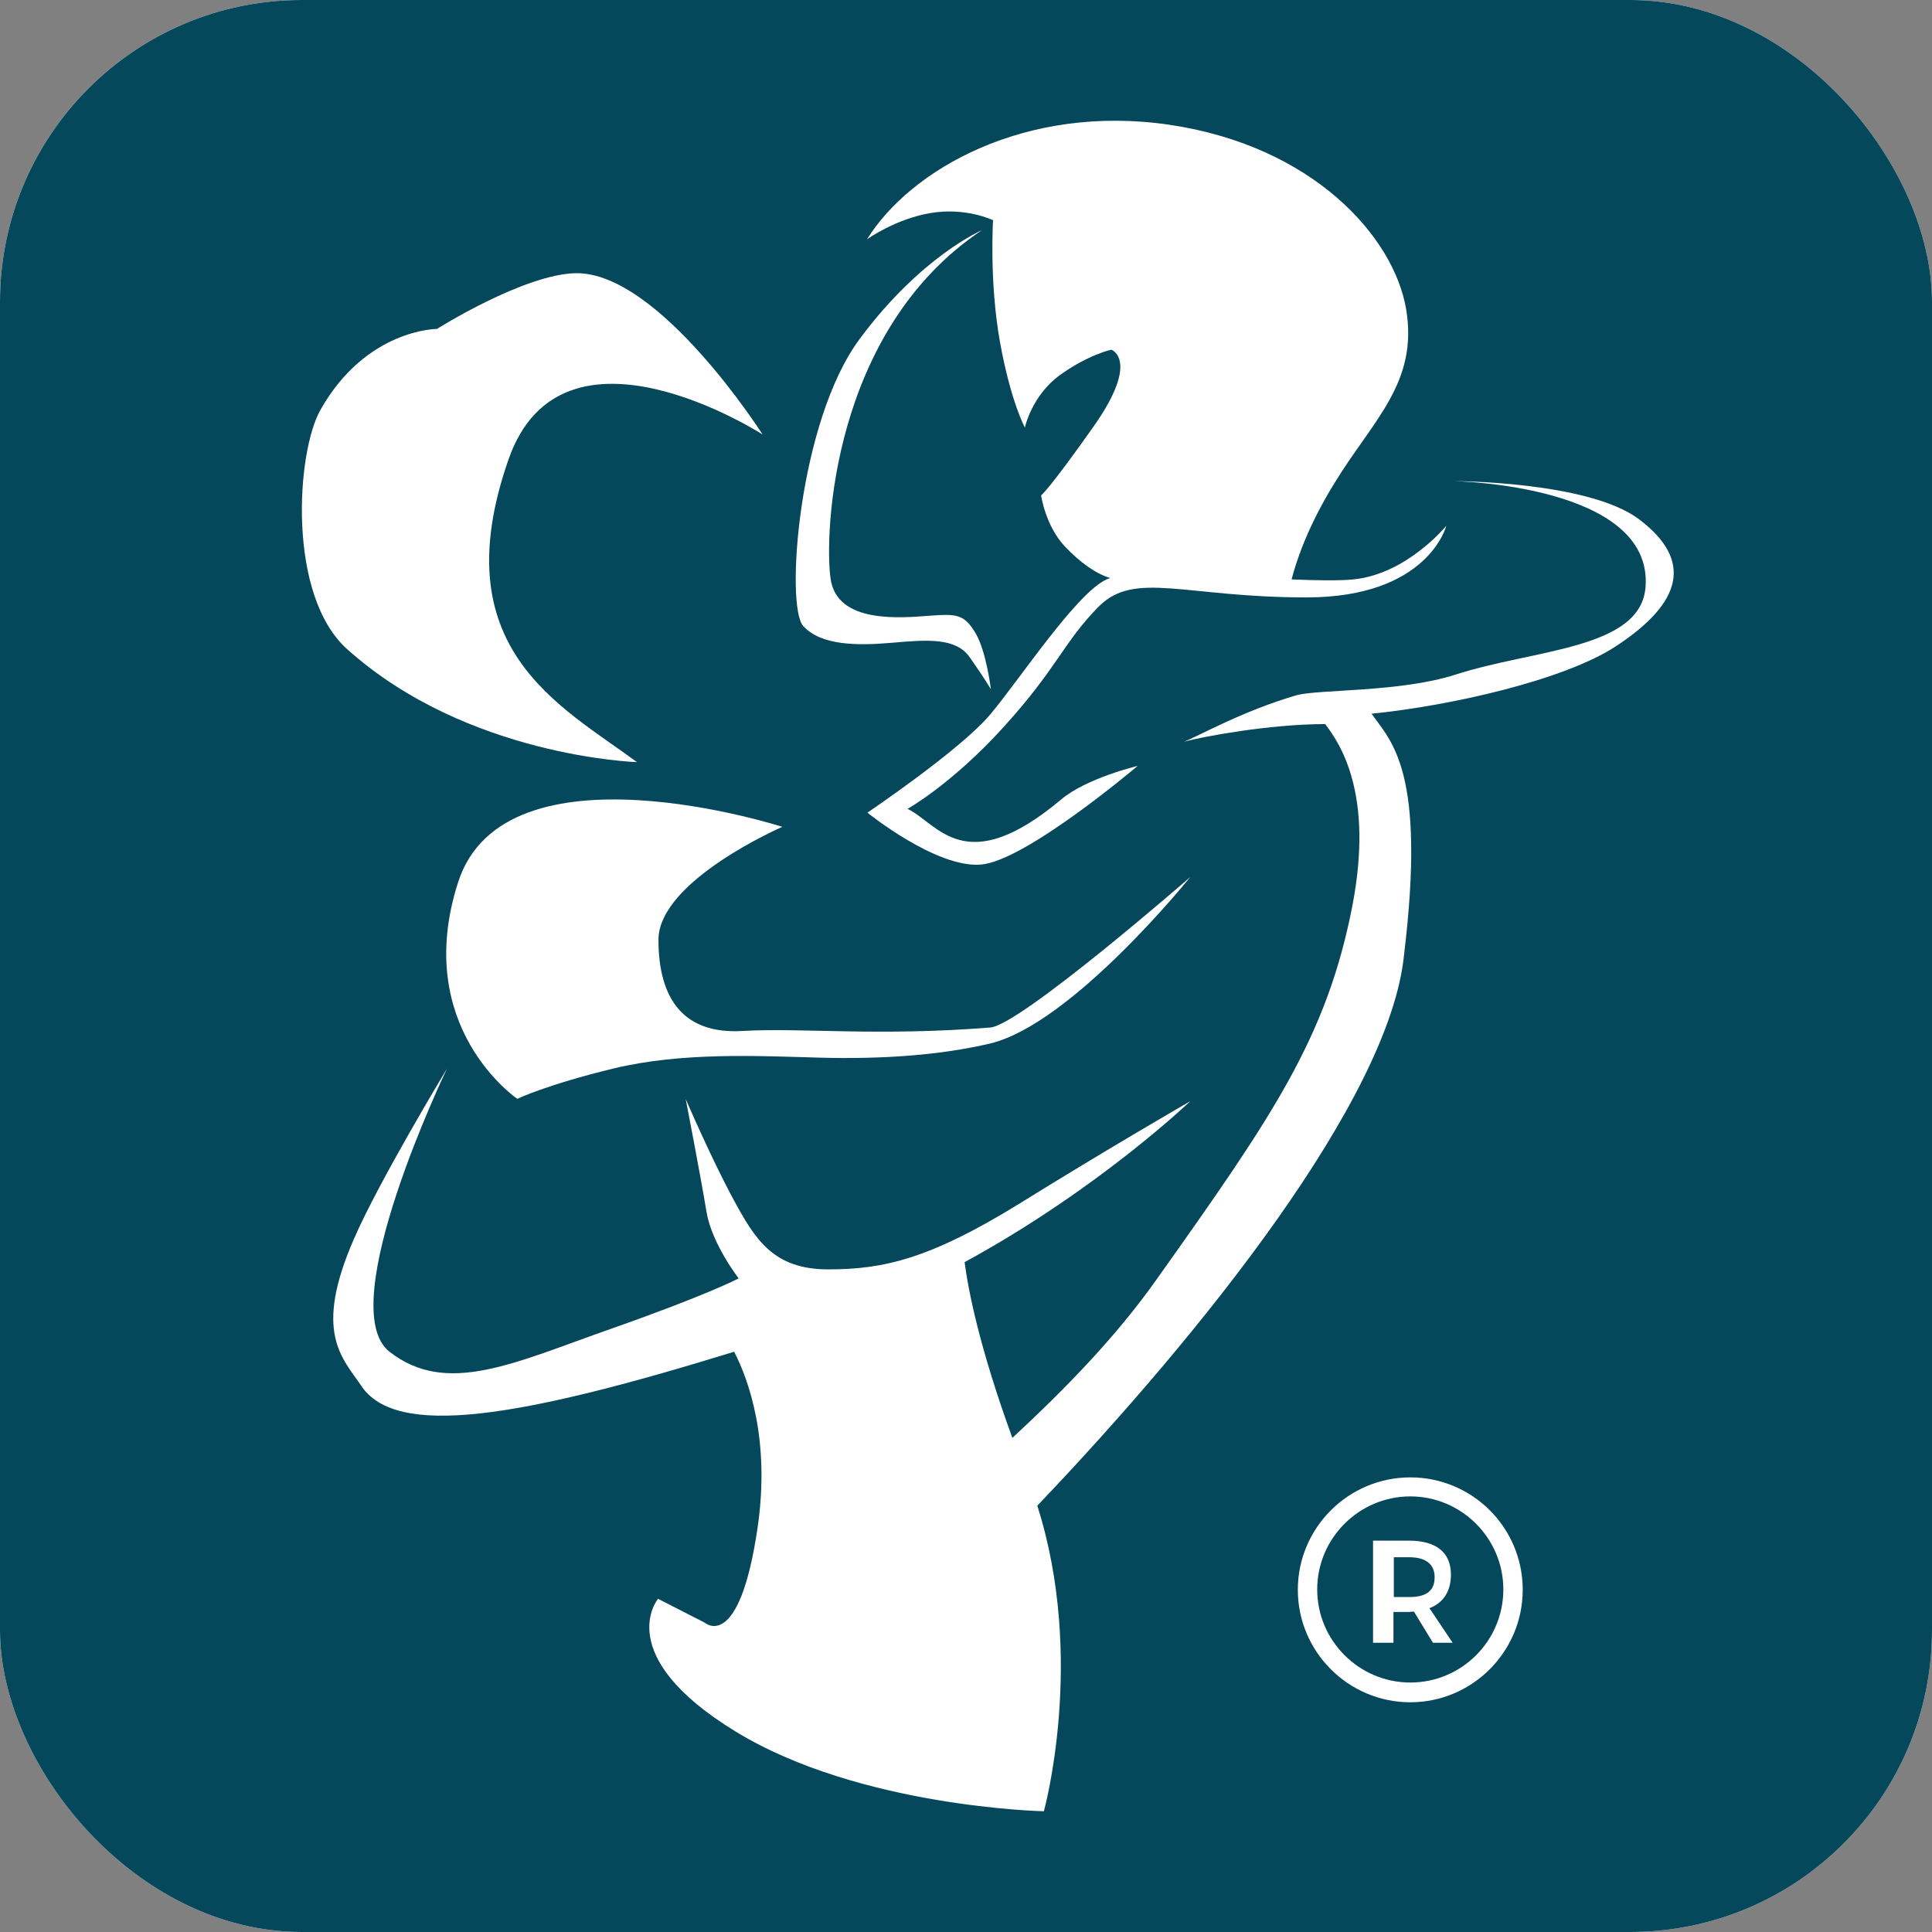
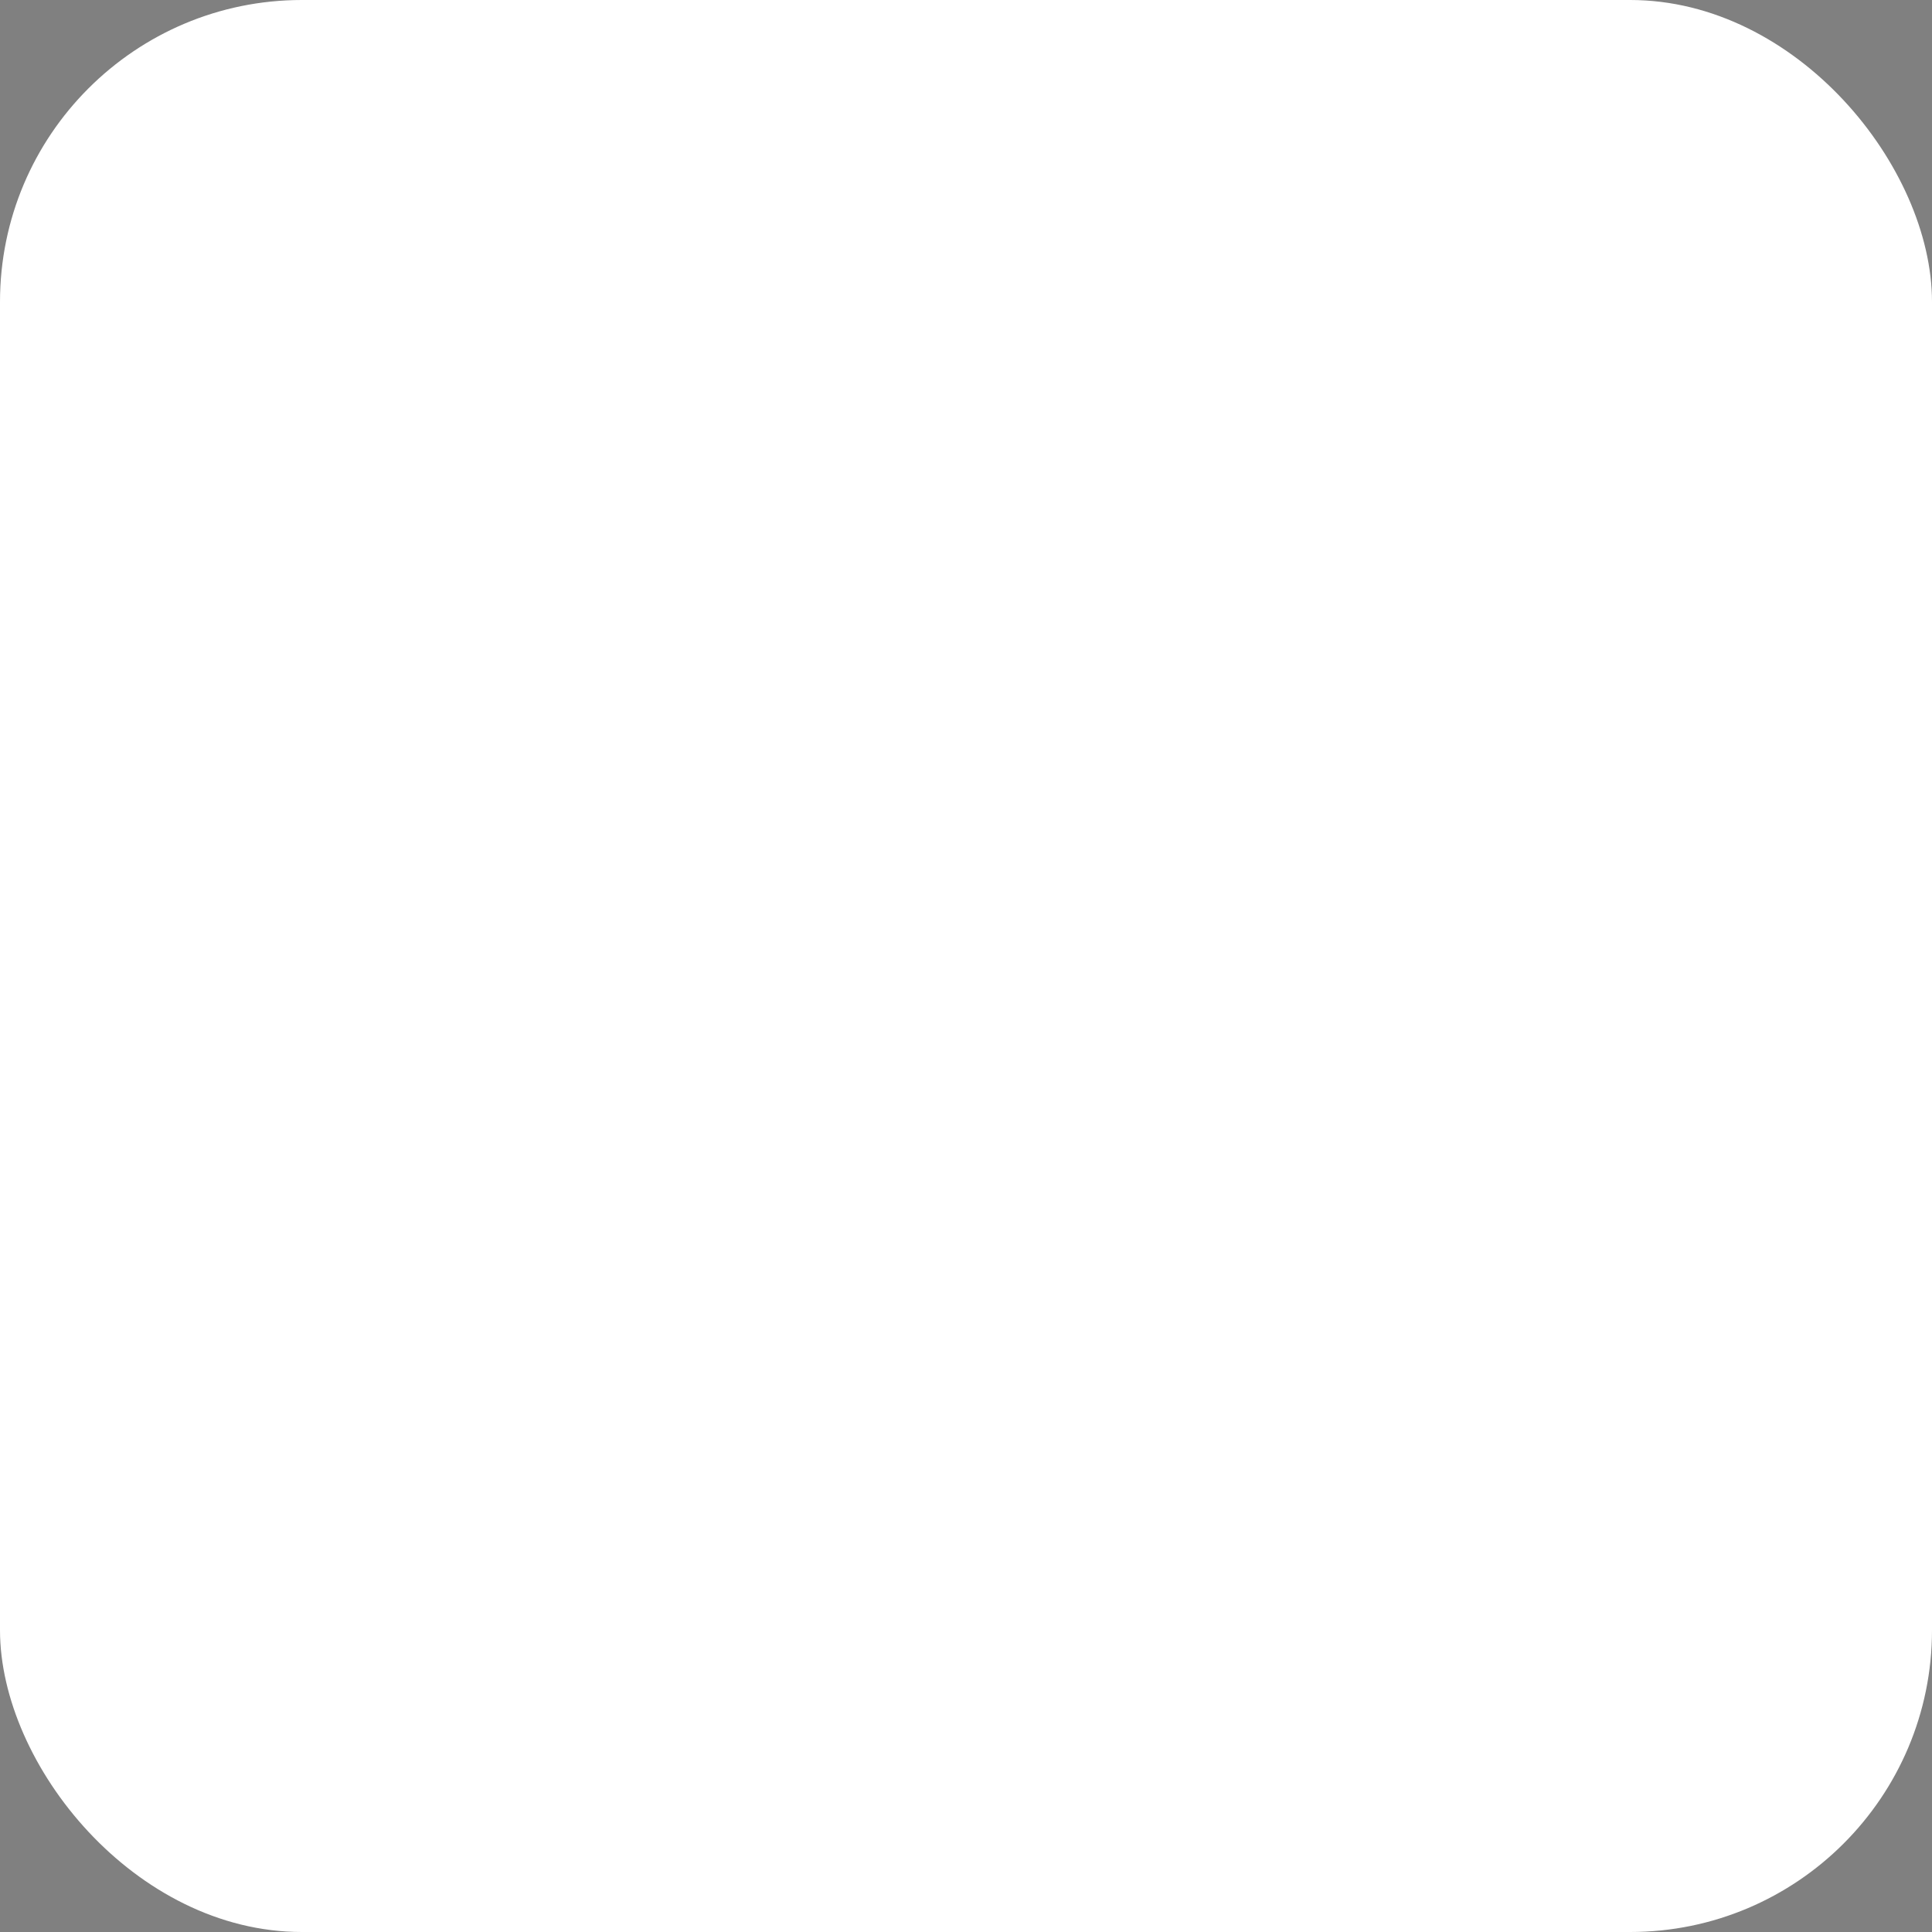
<svg xmlns="http://www.w3.org/2000/svg" width="32" height="32" viewBox="0 0 32 32" fill="none">
  <rect x="0" y="0" width="32" height="32" fill="#808080" stroke="none" />
  <g clip-path="url(#clip0_733_4249)">
    <rect width="32" height="32" rx="5" fill="white" />
-     <path fill-rule="evenodd" clip-rule="evenodd" d="M5 0C2.239 0 0 2.239 0 5V27C0 29.761 2.239 32 5 32H27C29.761 32 32 29.761 32 27V5C32 2.239 29.761 0 27 0H5Z" fill="#06485B" />
    <path d="M5.753 10.755C7.741 12.537 10.55 12.623 10.55 12.623C9.277 11.683 7.329 10.738 8.423 7.609C9.312 5.058 12.63 7.196 12.63 7.196C12.63 7.196 10.916 4.502 9.535 4.525C8.675 4.542 7.237 5.448 7.237 5.448C7.237 5.448 6.068 5.448 5.311 6.783C4.91 7.477 4.75 9.861 5.753 10.755Z" fill="white" />
    <path d="M12.958 13.695C12.958 13.695 8.361 12.211 7.588 14.612C6.814 17.013 8.568 18.2 8.568 18.2C8.568 18.2 9.055 17.965 10.172 17.695C11.296 17.426 12.539 17.489 13.577 17.518C14.614 17.546 15.583 17.477 16.402 17.283C17.761 16.956 19.715 14.526 19.715 14.526C19.715 14.526 16.901 16.979 16.402 17.019C14.517 17.168 13.279 17.019 12.299 17.076C11.319 17.134 10.906 16.543 10.906 15.563C10.912 14.583 12.958 13.695 12.958 13.695Z" fill="white" />
    <path d="M19.61 12.222C19.564 12.233 19.541 12.245 19.541 12.245C19.552 12.239 19.575 12.233 19.61 12.222Z" fill="white" />
    <path d="M27.147 8.6C26.305 7.969 24.081 7.969 24.081 7.969C24.081 7.969 27.377 8.027 27.256 9.717C27.182 10.755 25.422 10.749 24.11 11.173C23.187 11.471 21.823 11.414 21.468 11.517C20.568 11.781 19.84 12.199 19.611 12.285C19.897 12.205 21.026 11.993 21.949 11.993C22.207 12.331 22.752 13.156 22.402 14.99C21.978 17.185 21.078 18.486 19.169 21.174C18.482 22.148 17.639 23.008 16.768 23.816C16.218 22.309 16.035 21.357 15.977 20.905C18.189 19.701 19.714 18.24 19.714 18.24C19.714 18.24 18.379 19.008 16.894 19.93C15.41 20.847 14.642 21.025 13.719 21.025C12.802 21.025 12.504 20.521 12.149 19.867C11.793 19.214 11.358 18.205 11.358 18.205C11.358 18.205 11.616 19.541 11.702 20.074C11.793 20.607 12.235 21.174 12.235 21.174C12.235 21.174 11.73 21.443 10.132 22.005C8.527 22.567 7.403 23.134 6.452 22.389C5.501 21.65 7.403 17.701 7.403 17.701C7.403 17.701 6.274 19.569 5.862 20.521C5.186 22.068 5.667 22.486 5.982 22.951C6.561 23.822 8.573 23.495 12.16 22.389C12.407 22.87 12.756 23.856 12.55 25.289C12.246 27.387 11.673 26.877 11.673 26.877L10.899 26.481C10.899 26.481 10.12 27.415 12.178 28.676C14.235 29.937 17.29 30 17.29 30C17.29 30 17.989 27.478 17.181 24.939C19.892 22.097 23.021 18.2 23.256 15.81C23.623 12.772 23.049 12.291 22.717 11.821C23.989 11.695 25.909 11.271 26.775 10.697C27.852 9.987 28.058 9.288 27.147 8.6Z" fill="white" />
-     <path d="M14.778 10.646C15.368 10.594 15.833 10.56 16.062 10.887C16.291 11.213 16.412 11.414 16.412 11.414C16.412 11.414 16.337 10.783 16.154 10.48C15.97 10.176 15.85 10.164 15.391 10.199C14.927 10.233 13.867 10.336 13.758 9.591C13.649 8.852 13.775 5.471 16.262 3.814C16.262 3.814 15.254 4.244 14.239 5.614C13.225 6.978 13.002 10.038 13.305 10.371C13.603 10.692 14.188 10.697 14.778 10.646Z" fill="white" />
+     <path d="M14.778 10.646C15.368 10.594 15.833 10.56 16.062 10.887C16.291 11.213 16.412 11.414 16.412 11.414C16.412 11.414 16.337 10.783 16.154 10.48C15.97 10.176 15.85 10.164 15.391 10.199C14.927 10.233 13.867 10.336 13.758 9.591C16.262 3.814 15.254 4.244 14.239 5.614C13.225 6.978 13.002 10.038 13.305 10.371C13.603 10.692 14.188 10.697 14.778 10.646Z" fill="white" />
    <path d="M16.448 3.648C16.448 3.648 16.384 4.668 16.562 5.66C16.74 6.651 16.975 7.081 16.975 7.081C16.975 7.081 17.089 6.548 17.559 6.21C18.029 5.872 18.407 5.792 18.407 5.792C18.407 5.792 18.889 5.958 18.121 7.053C17.353 8.141 17.244 8.204 17.244 8.204C17.244 8.204 17.313 8.703 17.634 9.047C17.892 9.322 18.167 9.511 18.39 9.574C18.367 9.58 18.345 9.591 18.327 9.597C17.823 9.832 16.906 11.23 16.407 11.827C15.915 12.417 14.367 13.46 14.367 13.46C14.367 13.46 15.508 14.383 16.247 14.32C16.986 14.262 18.843 12.686 18.843 12.686C18.843 12.686 17.995 12.887 17.576 13.242C15.977 14.583 15.536 13.638 15.032 13.397C15.032 13.397 15.765 12.99 16.631 12.033C17.525 11.047 17.611 10.64 18.201 10.044C18.797 9.448 19.622 9.895 21.64 9.895C23.657 9.895 23.955 8.709 23.955 8.709C23.955 8.709 23.302 9.511 22.414 9.597C22.179 9.62 21.812 9.614 21.393 9.597C21.456 9.351 21.634 8.755 22.116 7.981C22.746 6.955 23.491 6.336 23.291 5.127C23.09 3.918 21.743 2.416 19.365 2.066C16.986 1.717 15.078 2.806 14.361 3.963C14.361 3.963 14.831 3.625 15.416 3.528C16.006 3.43 16.448 3.648 16.448 3.648Z" fill="white" />
    <path d="M24.032 26.08C24.032 25.707 23.779 25.518 23.338 25.518H22.742V27.209H23.08V26.699H23.338C23.367 26.699 23.39 26.693 23.419 26.693L23.734 27.209H24.06L23.676 26.636C23.906 26.55 24.032 26.355 24.032 26.08ZM23.344 26.452H23.086V25.793H23.344C23.608 25.793 23.762 25.902 23.762 26.126C23.762 26.36 23.608 26.452 23.344 26.452Z" fill="white" />
    <path d="M23.359 24.47C22.333 24.47 21.496 25.306 21.496 26.332C21.496 27.358 22.333 28.195 23.359 28.195C24.385 28.195 25.221 27.358 25.221 26.332C25.221 25.3 24.385 24.47 23.359 24.47ZM23.359 27.868C22.511 27.868 21.817 27.175 21.817 26.326C21.817 25.478 22.511 24.785 23.359 24.785C24.207 24.785 24.9 25.478 24.9 26.326C24.9 27.18 24.207 27.868 23.359 27.868Z" fill="white" />
  </g>
  <defs>
    <clipPath id="clip0_733_4249">
      <rect width="32" height="32" rx="5" fill="white" />
    </clipPath>
  </defs>
</svg>